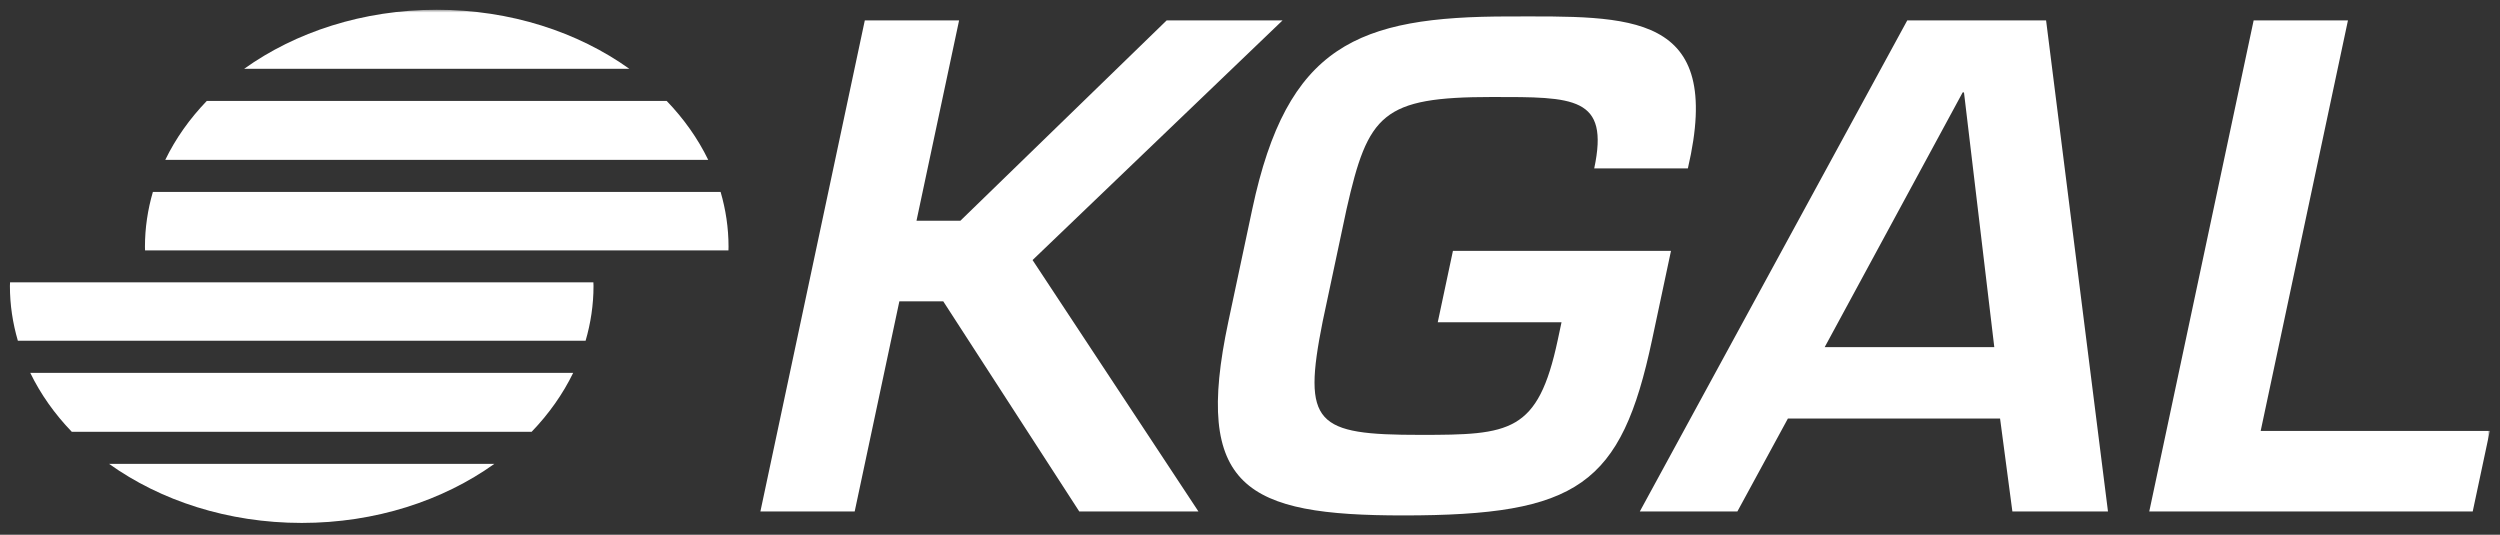
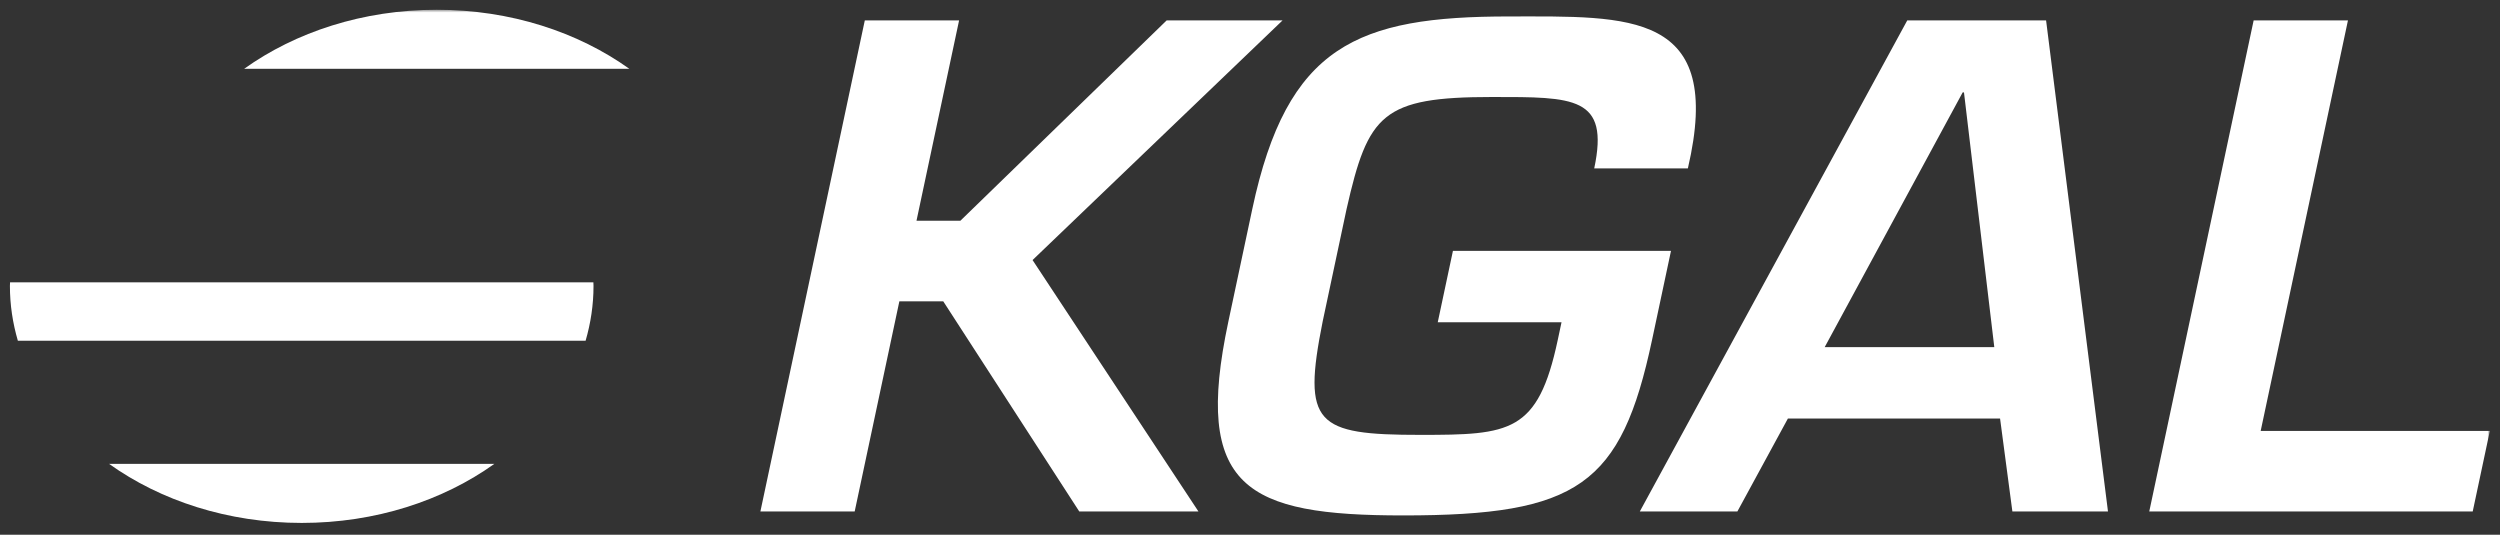
<svg xmlns="http://www.w3.org/2000/svg" width="893" height="191" viewBox="0 0 893 191" fill="none">
  <rect x="0" y="0" width="893" height="191" fill="#333333" stroke="none" />
  <g clip-path="url(#clip0_602_88)">
    <mask id="mask0_602_88" style="mask-type:luminance" maskUnits="userSpaceOnUse" x="3" y="3" width="887" height="259">
      <path d="M3.546 261.869H889.383V3.486H3.546V261.869Z" fill="white" />
    </mask>
    <g mask="url(#mask0_602_88)">
      <path d="M342.588 7.282H308.908L271.611 182.704H305.291L321.252 107.626H336.924L385.518 182.704H428.088L368.83 92.892L458.135 7.282H416.737L343.041 78.853H327.369L342.588 7.282ZM518.987 89.618L513.565 115.11H557.776L556.432 121.423C549.37 154.634 539.393 155.337 507.354 155.337C469.932 155.337 465.112 151.595 472.448 114.876L481.002 74.642C488.682 40.727 493.713 34.649 533.01 34.649C562.245 34.649 574.932 34.415 569.456 60.142H602.909C616.065 3.774 581.932 5.876 539.127 5.876C484.862 5.876 459.752 16.173 447.323 74.642L438.768 114.876C426.135 174.29 445.096 184.111 501.237 184.111C563.69 184.111 579.073 173.353 590.112 121.423L596.877 89.618H518.987ZM714.424 149.493L718.823 182.704H752.971L730.862 7.282H681.276L585.737 182.704H620.588L638.643 149.493H714.424ZM712.362 124.001H651.776L701.065 33.009H701.534L712.362 124.001ZM838.69 7.282H805.003L767.714 182.704H883.253L889.37 153.939H807.51L838.69 7.282Z" fill="white" />
-       <path d="M73.865 36.053C67.748 42.405 62.732 49.475 59.037 57.1H252.975C249.272 49.475 244.256 42.405 238.139 36.053H73.865Z" fill="white" />
-       <path d="M51.779 88.128C51.779 88.565 51.803 88.995 51.81 89.432H260.201C260.201 88.995 260.233 88.565 260.233 88.128C260.233 81.385 259.233 74.846 257.404 68.565H54.607C52.779 74.846 51.779 81.385 51.779 88.128Z" fill="white" />
      <path d="M224.812 24.587C206.453 11.462 182.383 3.485 156 3.485C129.625 3.485 105.554 11.462 87.195 24.587H224.812Z" fill="white" />
    </g>
-     <path d="M189.908 154.228C196.025 147.876 201.04 140.798 204.743 133.181H10.806C14.501 140.798 19.517 147.876 25.634 154.228H189.908Z" fill="white" />
    <path d="M212.004 102.15C212.004 101.705 211.973 101.275 211.958 100.845H3.59C3.575 101.275 3.543 101.705 3.543 102.15C3.543 108.892 4.543 115.431 6.379 121.713H209.176C211.004 115.431 212.004 108.892 212.004 102.15Z" fill="white" />
    <path d="M38.965 165.696C57.325 178.813 81.395 186.789 107.778 186.789C134.153 186.789 158.223 178.813 176.583 165.696H38.965Z" fill="white" />
  </g>
  <defs>
    <clipPath id="clip0_602_88">
      <rect width="892.913" height="190.276" fill="white" />
    </clipPath>
  </defs>
</svg>